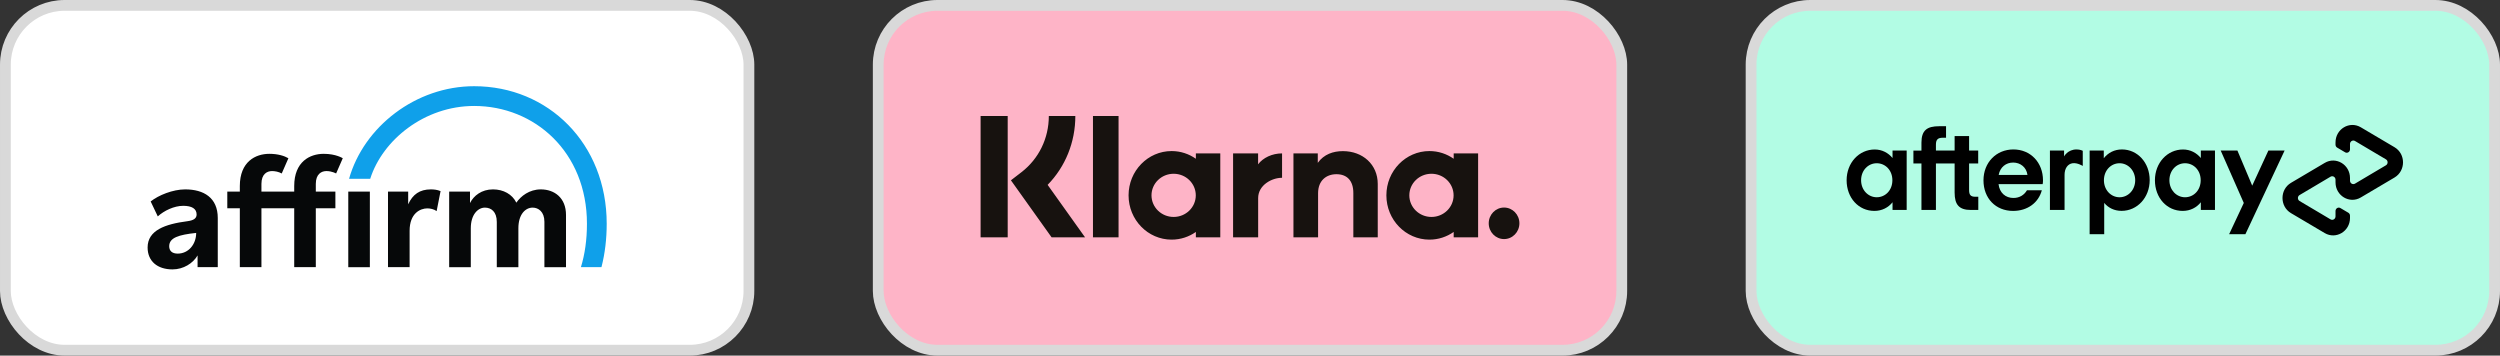
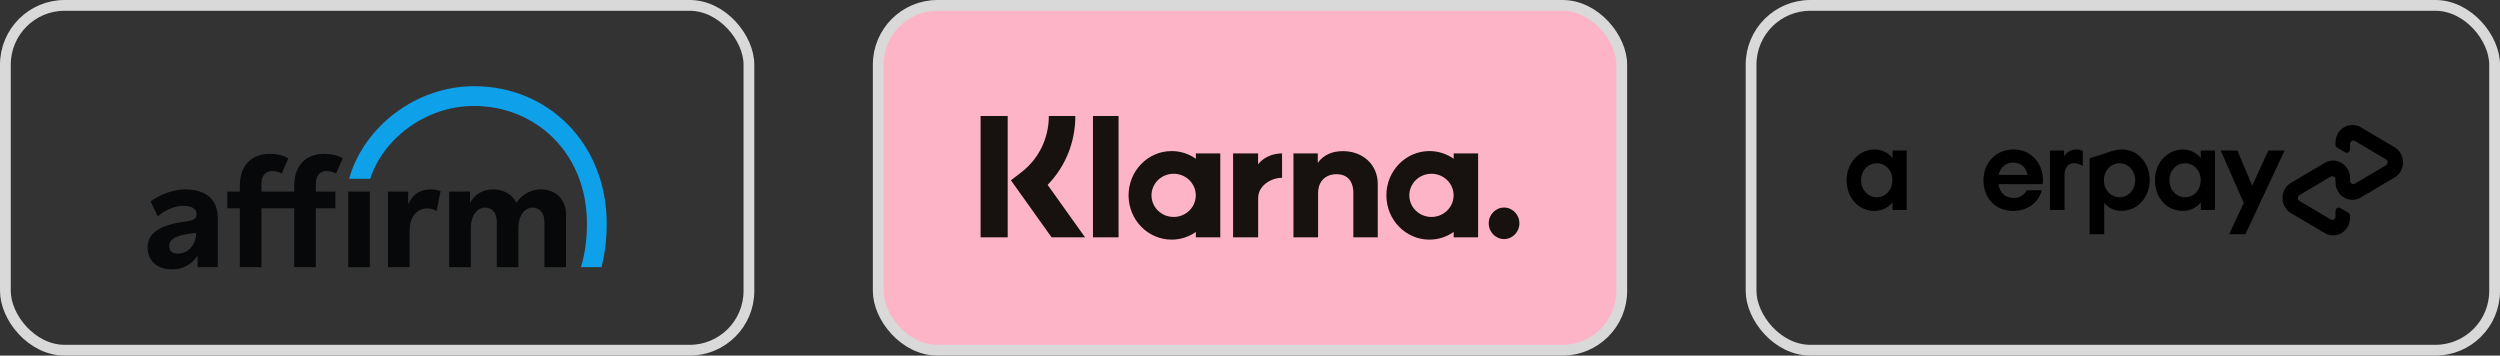
<svg xmlns="http://www.w3.org/2000/svg" width="232" height="33" viewBox="0 0 232 33" fill="none" class="cz-color-4735748">
  <rect x="0" y="0" width="232" height="33" fill="#333333" stroke="none" />
-   <rect x="0.5" y="0.5" width="69" height="32" rx="5.5" fill="#FFFFFF" class="cz-color-4735748" />
  <rect x="0.5" y="0.5" width="69" height="32" rx="5.5" stroke="#D9D9D9" class="cz-color-4735748" fill="none" />
  <path fill-rule="evenodd" clip-rule="evenodd" d="M31.124 17.781H29.307V17.068C29.307 16.14 29.837 15.875 30.294 15.875C30.798 15.875 31.191 16.099 31.191 16.099L31.809 14.685C31.809 14.685 31.182 14.275 30.042 14.275C28.761 14.275 27.303 14.998 27.303 17.265V17.781H24.261V17.068C24.261 16.14 24.79 15.875 25.247 15.875C25.506 15.875 25.856 15.935 26.145 16.099L26.763 14.685C26.394 14.468 25.801 14.275 24.996 14.275C23.715 14.275 22.256 14.998 22.256 17.265V17.781H21.093V19.328H22.256V24.793H24.261V19.328H27.303V24.793H29.307V19.328H31.124V17.781ZM16.492 23.535C15.965 23.535 15.702 23.276 15.702 22.849C15.702 22.057 16.588 21.786 18.205 21.615C18.205 22.674 17.489 23.535 16.492 23.535ZM17.189 17.575C16.034 17.575 14.704 18.12 13.982 18.695L14.642 20.082C15.221 19.552 16.157 19.1 17.001 19.1C17.803 19.1 18.246 19.368 18.246 19.907C18.246 20.272 17.952 20.455 17.397 20.527C15.325 20.797 13.698 21.369 13.698 22.966C13.698 24.233 14.6 25 16.009 25C17.014 25 17.91 24.441 18.335 23.703V24.793H20.209V20.227C20.209 18.341 18.898 17.575 17.189 17.575ZM36.006 17.781V24.793H38.012V21.415C38.012 19.808 38.984 19.337 39.662 19.337C39.926 19.337 40.283 19.414 40.519 19.59L40.885 17.736C40.575 17.604 40.251 17.575 39.986 17.575C38.954 17.575 38.306 18.032 37.879 18.959V17.781H36.006ZM47.917 18.807C48.33 18.202 49.123 17.575 50.183 17.575C51.465 17.575 52.525 18.37 52.525 19.947V24.794H50.521V20.58C50.521 19.652 49.962 19.267 49.432 19.267C48.769 19.267 48.106 19.873 48.106 21.184V24.794H46.102V20.595C46.102 19.638 45.575 19.267 45.002 19.267C44.368 19.267 43.69 19.887 43.69 21.184V24.794H41.683V17.781H43.616V18.842C43.956 18.165 44.689 17.575 45.75 17.575C46.722 17.575 47.534 18.026 47.917 18.807ZM34.323 24.794H32.32V17.781H34.323V24.794Z" fill="#060809" class="cz-color-4735748" />
  <path fill-rule="evenodd" clip-rule="evenodd" d="M44.001 8C38.588 8 33.763 11.758 32.393 16.59H34.356C35.5 12.991 39.382 9.833 44.001 9.833C49.616 9.833 54.469 14.108 54.469 20.762C54.469 22.256 54.275 23.603 53.908 24.793H55.812L55.831 24.728C56.143 23.5 56.302 22.166 56.302 20.762C56.302 13.341 50.894 8 44.001 8Z" fill="#0FA0EA" class="cz-color-4735748" />
  <rect x="81.5" y="0.5" width="69" height="32" rx="5.5" fill="#FEB4C7" class="cz-color-4735748" />
  <rect x="81.5" y="0.5" width="69" height="32" rx="5.5" stroke="#D9D9D9" class="cz-color-4735748" fill="none" />
  <path fill-rule="evenodd" clip-rule="evenodd" d="M93.514 22.025H91V10.762H93.514V22.025ZM99.791 10.762H97.331C97.331 12.835 96.404 14.737 94.788 15.982L93.814 16.732L97.59 22.026H100.694L97.22 17.155C98.867 15.469 99.791 13.2 99.791 10.762ZM103.802 22.022H101.427V10.764H103.802V22.022ZM110.976 14.235V14.733C110.335 14.284 109.561 14.019 108.727 14.019C106.52 14.019 104.731 15.859 104.731 18.128C104.731 20.398 106.52 22.238 108.727 22.238C109.561 22.238 110.335 21.974 110.976 21.524V22.022H113.243V14.235H110.976ZM110.969 18.128C110.969 19.235 110.049 20.132 108.914 20.132C107.779 20.132 106.859 19.235 106.859 18.128C106.859 17.022 107.779 16.125 108.914 16.125C110.049 16.125 110.969 17.022 110.969 18.128ZM134.902 14.733V14.235H137.169V22.022H134.902V21.524C134.261 21.974 133.487 22.238 132.653 22.238C130.446 22.238 128.656 20.398 128.656 18.128C128.656 15.859 130.446 14.019 132.653 14.019C133.487 14.019 134.261 14.284 134.902 14.733ZM132.839 20.132C133.974 20.132 134.894 19.235 134.894 18.128C134.894 17.022 133.974 16.125 132.839 16.125C131.704 16.125 130.785 17.022 130.785 18.128C130.785 19.235 131.704 20.132 132.839 20.132ZM124.626 14.025C123.72 14.025 122.863 14.314 122.29 15.112V14.235H120.032V22.022H122.318V17.93C122.318 16.746 123.09 16.166 124.02 16.166C125.017 16.166 125.59 16.778 125.59 17.914V22.022H127.855V17.07C127.855 15.258 126.453 14.025 124.626 14.025ZM116.752 14.235V15.249C117.207 14.641 118.054 14.235 118.975 14.235V16.501C118.97 16.501 118.966 16.501 118.962 16.501C118.957 16.5 118.953 16.5 118.948 16.5C118.05 16.5 116.757 17.16 116.757 18.386V22.022H114.43V14.235H116.752ZM138.154 20.723C138.154 19.915 138.791 19.26 139.577 19.26C140.363 19.26 141 19.915 141 20.723C141 21.531 140.363 22.186 139.577 22.186C138.791 22.186 138.154 21.531 138.154 20.723Z" fill="#17120F" class="cz-color-4735748" />
-   <rect x="162.5" y="0.5" width="69" height="32" rx="5.5" fill="#B2FCE4" class="cz-color-4735748" />
  <rect x="162.5" y="0.5" width="69" height="32" rx="5.5" stroke="#D9D9D9" class="cz-color-4735748" fill="none" />
  <path d="M222.215 13.664L220.66 12.745L219.082 11.812C218.039 11.195 216.736 11.97 216.736 13.214V13.423C216.736 13.539 216.794 13.646 216.893 13.701L217.626 14.133C217.828 14.254 218.08 14.1 218.08 13.859V13.362C218.08 13.116 218.336 12.963 218.543 13.084L219.981 13.938L221.415 14.787C221.621 14.908 221.621 15.219 221.415 15.34L219.981 16.189L218.543 17.043C218.336 17.164 218.08 17.011 218.08 16.765V16.519C218.08 15.275 216.776 14.495 215.734 15.117L214.156 16.05L212.601 16.969C211.554 17.591 211.554 19.155 212.601 19.777L214.156 20.696L215.734 21.629C216.776 22.246 218.08 21.471 218.08 20.227V20.018C218.08 19.902 218.021 19.796 217.923 19.74L217.19 19.308C216.988 19.188 216.736 19.341 216.736 19.582V20.079C216.736 20.325 216.48 20.478 216.273 20.357L214.835 19.503L213.401 18.654C213.195 18.533 213.195 18.222 213.401 18.101L214.835 17.252L216.273 16.398C216.48 16.277 216.736 16.43 216.736 16.676V16.922C216.736 18.166 218.039 18.946 219.082 18.324L220.66 17.391L222.215 16.472C223.262 15.846 223.262 14.286 222.215 13.664Z" fill="black" class="cz-color-4735748" />
  <path d="M212.013 13.97L208.372 21.736H206.862L208.224 18.835L206.08 13.97H207.631L209.006 17.229L210.507 13.97H212.013Z" fill="black" class="cz-color-4735748" />
  <path d="M175.613 16.727C175.613 15.799 174.962 15.149 174.162 15.149C173.362 15.149 172.71 15.813 172.71 16.727C172.71 17.632 173.362 18.305 174.162 18.305C174.962 18.305 175.613 17.655 175.613 16.727ZM175.627 19.484V18.769C175.231 19.266 174.643 19.572 173.941 19.572C172.476 19.572 171.366 18.361 171.366 16.727C171.366 15.107 172.521 13.873 173.973 13.873C174.656 13.873 175.231 14.184 175.627 14.666V13.97H176.939V19.484H175.627Z" fill="black" class="cz-color-4735748" />
-   <path d="M183.321 18.259C182.863 18.259 182.732 18.082 182.732 17.618V15.172H183.577V13.97H182.732V12.624H181.389V13.97H179.654V13.422C179.654 12.958 179.825 12.782 180.296 12.782H180.593V11.714H179.946C178.836 11.714 178.31 12.09 178.31 13.237V13.975H177.564V15.172H178.31V19.484H179.654V15.172H181.389V17.874C181.389 18.997 181.807 19.484 182.894 19.484H183.586V18.259H183.321Z" fill="black" class="cz-color-4735748" />
  <path d="M188.148 16.231C188.053 15.516 187.487 15.085 186.822 15.085C186.161 15.085 185.613 15.502 185.478 16.231H188.148ZM185.465 17.09C185.559 17.907 186.125 18.371 186.844 18.371C187.411 18.371 187.847 18.097 188.103 17.656H189.483C189.164 18.826 188.148 19.573 186.813 19.573C185.2 19.573 184.067 18.403 184.067 16.737C184.067 15.071 185.262 13.868 186.844 13.868C188.435 13.868 189.59 15.08 189.59 16.737C189.59 16.858 189.581 16.978 189.559 17.09H185.465Z" fill="black" class="cz-color-4735748" />
-   <path d="M198.147 16.728C198.147 15.836 197.496 15.149 196.696 15.149C195.896 15.149 195.244 15.813 195.244 16.728C195.244 17.633 195.896 18.306 196.696 18.306C197.496 18.306 198.147 17.623 198.147 16.728ZM193.918 21.736V13.97H195.231V14.685C195.626 14.179 196.215 13.868 196.916 13.868C198.359 13.868 199.491 15.094 199.491 16.714C199.491 18.334 198.336 19.568 196.885 19.568C196.21 19.568 195.658 19.294 195.271 18.83V21.731H193.918V21.736Z" fill="black" class="cz-color-4735748" />
+   <path d="M198.147 16.728C198.147 15.836 197.496 15.149 196.696 15.149C195.896 15.149 195.244 15.813 195.244 16.728C195.244 17.633 195.896 18.306 196.696 18.306C197.496 18.306 198.147 17.623 198.147 16.728ZM193.918 21.736V13.97V14.685C195.626 14.179 196.215 13.868 196.916 13.868C198.359 13.868 199.491 15.094 199.491 16.714C199.491 18.334 198.336 19.568 196.885 19.568C196.21 19.568 195.658 19.294 195.271 18.83V21.731H193.918V21.736Z" fill="black" class="cz-color-4735748" />
  <path d="M204.224 16.727C204.224 15.799 203.572 15.149 202.772 15.149C201.972 15.149 201.321 15.813 201.321 16.727C201.321 17.632 201.972 18.305 202.772 18.305C203.572 18.305 204.224 17.655 204.224 16.727ZM204.238 19.484V18.769C203.842 19.266 203.253 19.572 202.552 19.572C201.087 19.572 199.977 18.361 199.977 16.727C199.977 15.107 201.132 13.873 202.584 13.873C203.267 13.873 203.842 14.184 204.238 14.666V13.97H205.55V19.484H204.238Z" fill="black" class="cz-color-4735748" />
  <path d="M191.55 14.509C191.55 14.509 191.883 13.868 192.705 13.868C193.056 13.868 193.28 13.994 193.28 13.994V15.4C193.28 15.4 192.786 15.085 192.332 15.149C191.878 15.214 191.591 15.642 191.591 16.217V19.48H190.233V13.97H191.546V14.509H191.55Z" fill="black" class="cz-color-4735748" />
</svg>